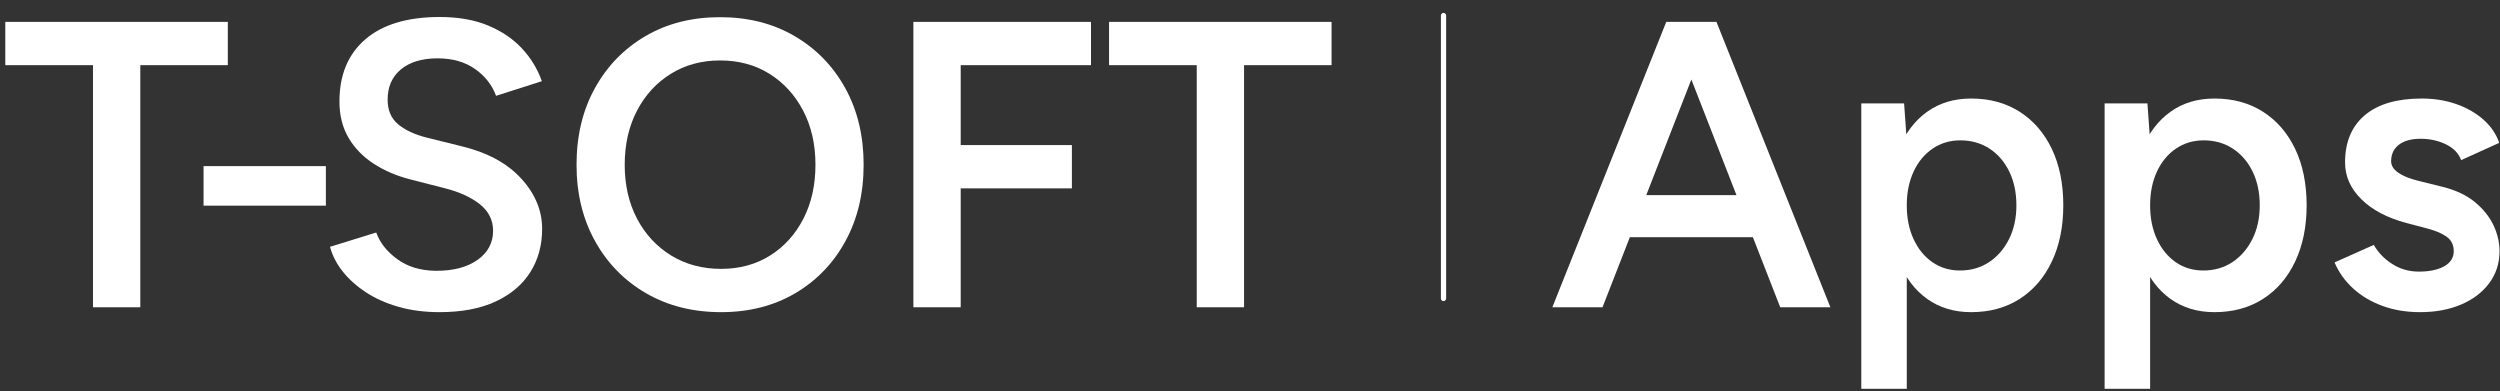
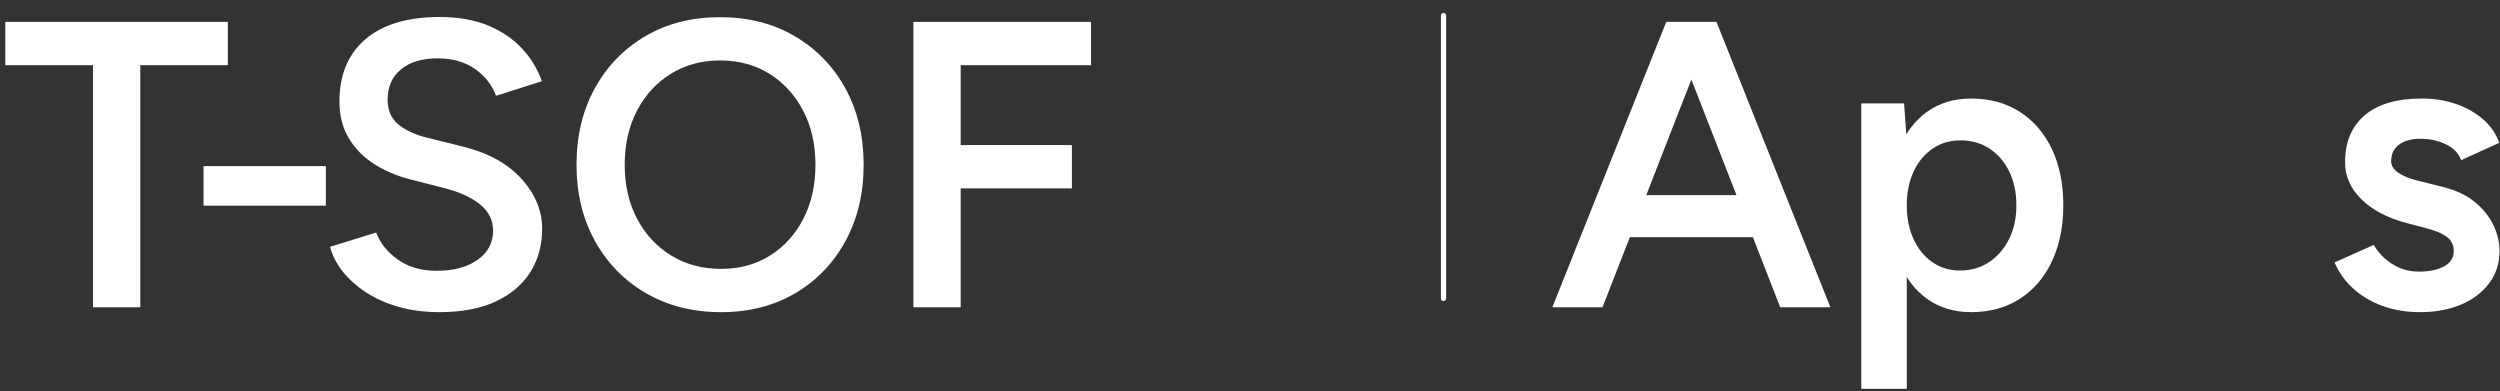
<svg xmlns="http://www.w3.org/2000/svg" width="179px" height="28px" viewBox="0 0 179 28" version="1.1">
  <rect x="0" y="0" width="179" height="28" fill="#333333" stroke="none" />
  <title>Group 2</title>
  <g id="T-Soft-Premium-" stroke="none" stroke-width="1" fill="none" fill-rule="evenodd">
    <g transform="translate(-1030, -5088)" fill="#FFFFFF" fill-rule="nonzero" id="Group-2">
      <g transform="translate(1030.38, 5089.11)">
        <g id="T-SOFT-Copy" transform="translate(0, 0.107)">
          <path d="M6.278,20.783 L6.278,2.043 L9.665,2.043 L9.665,20.783 L6.278,20.783 Z M0,3.449 L0,0.35 L15.931,0.35 L15.931,3.449 L0,3.449 Z" id="Shape" />
          <polygon id="Path" points="14.195 13.508 14.195 10.677 22.952 10.677 22.952 13.508" />
          <path d="M31.093,21.133 C30.029,21.133 29.053,21.007 28.166,20.756 C27.279,20.504 26.497,20.156 25.82,19.711 C25.144,19.266 24.587,18.766 24.15,18.212 C23.713,17.657 23.413,17.071 23.249,16.454 L26.557,15.431 C26.821,16.161 27.322,16.797 28.061,17.337 C28.799,17.877 29.715,18.156 30.806,18.173 C32.061,18.181 33.061,17.921 33.807,17.393 C34.552,16.866 34.925,16.171 34.925,15.311 C34.925,14.547 34.612,13.915 33.986,13.414 C33.36,12.912 32.518,12.527 31.461,12.258 L28.961,11.619 C27.999,11.369 27.138,10.998 26.378,10.506 C25.618,10.013 25.019,9.398 24.581,8.658 C24.143,7.918 23.924,7.048 23.924,6.047 C23.924,4.143 24.544,2.659 25.782,1.595 C27.021,0.532 28.797,0 31.11,0 C32.428,0 33.575,0.201 34.552,0.604 C35.529,1.007 36.34,1.553 36.983,2.241 C37.627,2.929 38.105,3.714 38.417,4.596 L35.138,5.644 C34.852,4.866 34.349,4.225 33.628,3.719 C32.908,3.213 32.013,2.96 30.943,2.96 C29.838,2.96 28.967,3.223 28.33,3.748 C27.692,4.273 27.374,4.995 27.374,5.914 C27.374,6.675 27.625,7.264 28.128,7.682 C28.63,8.1 29.304,8.416 30.148,8.63 L32.66,9.252 C34.505,9.696 35.929,10.465 36.932,11.559 C37.936,12.653 38.437,13.858 38.437,15.173 C38.437,16.338 38.156,17.369 37.593,18.264 C37.03,19.159 36.202,19.861 35.109,20.37 C34.016,20.879 32.678,21.133 31.093,21.133 Z" id="Path" />
          <path d="M51.247,21.133 C49.232,21.133 47.445,20.683 45.888,19.784 C44.331,18.884 43.11,17.64 42.226,16.049 C41.342,14.459 40.9,12.636 40.9,10.581 C40.9,8.506 41.339,6.675 42.218,5.089 C43.096,3.503 44.306,2.261 45.846,1.362 C47.386,0.462 49.163,0.013 51.178,0.013 C53.192,0.013 54.972,0.465 56.518,1.37 C58.064,2.275 59.274,3.52 60.147,5.106 C61.02,6.692 61.456,8.517 61.456,10.579 C61.456,12.635 61.022,14.459 60.153,16.049 C59.284,17.64 58.083,18.884 56.55,19.784 C55.018,20.683 53.25,21.133 51.247,21.133 Z M51.251,18.034 C52.575,18.034 53.745,17.716 54.759,17.078 C55.774,16.44 56.569,15.561 57.144,14.441 C57.719,13.321 58.007,12.034 58.007,10.578 C58.007,9.123 57.714,7.834 57.128,6.712 C56.542,5.59 55.738,4.709 54.717,4.07 C53.696,3.431 52.516,3.111 51.176,3.111 C49.854,3.111 48.678,3.431 47.649,4.069 C46.62,4.708 45.813,5.588 45.228,6.709 C44.642,7.831 44.349,9.12 44.349,10.577 C44.349,12.034 44.644,13.322 45.233,14.442 C45.822,15.562 46.637,16.44 47.677,17.078 C48.718,17.716 49.909,18.034 51.251,18.034 Z" id="Shape" />
-           <path d="M65.019,20.783 L65.019,0.35 L68.406,0.35 L68.406,20.783 L65.019,20.783 Z M67.841,12.27 L67.841,9.171 L76.367,9.171 L76.367,12.27 L67.841,12.27 Z M67.841,3.449 L67.841,0.35 L77.736,0.35 L77.736,3.449 L67.841,3.449 Z" id="Shape" />
-           <path d="M85.307,20.783 L85.307,2.043 L88.694,2.043 L88.694,20.783 L85.307,20.783 Z M79.029,3.449 L79.029,0.35 L94.96,0.35 L94.96,3.449 L79.029,3.449 Z" id="Shape" />
+           <path d="M65.019,20.783 L65.019,0.35 L68.406,0.35 L68.406,20.783 Z M67.841,12.27 L67.841,9.171 L76.367,9.171 L76.367,12.27 L67.841,12.27 Z M67.841,3.449 L67.841,0.35 L77.736,0.35 L77.736,3.449 L67.841,3.449 Z" id="Shape" />
        </g>
        <g id="Apps" transform="translate(110.768, 0.457)">
          <path d="M16.315,20.432 L8.344,0 L11.751,0 L19.907,20.432 L16.315,20.432 Z M0,20.432 L8.156,0 L11.563,0 L3.592,20.432 L0,20.432 Z M3.844,15.416 L3.844,12.405 L16.075,12.405 L16.075,15.416 L3.844,15.416 Z" id="Shape" />
          <path d="M22.12,26.27 L22.12,5.838 L25.185,5.838 L25.377,8.523 L25.377,26.27 L22.12,26.27 Z M29.987,20.783 C28.77,20.783 27.72,20.467 26.837,19.836 C25.955,19.205 25.28,18.313 24.812,17.159 C24.343,16.006 24.109,14.664 24.109,13.136 C24.109,11.587 24.343,10.24 24.812,9.096 C25.28,7.952 25.955,7.065 26.837,6.434 C27.72,5.803 28.77,5.488 29.987,5.488 C31.314,5.488 32.471,5.803 33.459,6.434 C34.447,7.065 35.215,7.952 35.763,9.096 C36.31,10.24 36.584,11.587 36.584,13.136 C36.584,14.664 36.31,16.006 35.763,17.159 C35.215,18.313 34.447,19.205 33.459,19.836 C32.471,20.467 31.314,20.783 29.987,20.783 Z M29.185,17.801 C29.97,17.801 30.664,17.602 31.267,17.203 C31.87,16.804 32.348,16.254 32.699,15.553 C33.05,14.851 33.226,14.045 33.226,13.135 C33.226,12.224 33.056,11.418 32.716,10.718 C32.376,10.017 31.904,9.47 31.3,9.075 C30.695,8.68 30,8.482 29.214,8.482 C28.47,8.482 27.808,8.68 27.226,9.075 C26.645,9.47 26.191,10.019 25.866,10.72 C25.54,11.421 25.377,12.226 25.377,13.137 C25.377,14.047 25.54,14.853 25.865,15.556 C26.19,16.26 26.639,16.81 27.211,17.206 C27.784,17.603 28.442,17.801 29.185,17.801 Z" id="Shape" />
-           <path d="M39.542,26.27 L39.542,5.838 L42.608,5.838 L42.8,8.523 L42.8,26.27 L39.542,26.27 Z M47.41,20.783 C46.192,20.783 45.142,20.467 44.26,19.836 C43.378,19.205 42.702,18.313 42.234,17.159 C41.766,16.006 41.532,14.664 41.532,13.136 C41.532,11.587 41.766,10.24 42.234,9.096 C42.702,7.952 43.378,7.065 44.26,6.434 C45.142,5.803 46.192,5.488 47.41,5.488 C48.736,5.488 49.894,5.803 50.882,6.434 C51.87,7.065 52.638,7.952 53.186,9.096 C53.733,10.24 54.007,11.587 54.007,13.136 C54.007,14.664 53.733,16.006 53.186,17.159 C52.638,18.313 51.87,19.205 50.882,19.836 C49.894,20.467 48.736,20.783 47.41,20.783 Z M46.608,17.801 C47.392,17.801 48.086,17.602 48.69,17.203 C49.293,16.804 49.77,16.254 50.122,15.553 C50.473,14.851 50.649,14.045 50.649,13.135 C50.649,12.224 50.479,11.418 50.139,10.718 C49.799,10.017 49.327,9.47 48.722,9.075 C48.118,8.68 47.423,8.482 46.637,8.482 C45.893,8.482 45.23,8.68 44.649,9.075 C44.067,9.47 43.614,10.019 43.288,10.72 C42.963,11.421 42.8,12.226 42.8,13.137 C42.8,14.047 42.963,14.853 43.288,15.556 C43.613,16.26 44.062,16.81 44.634,17.206 C45.207,17.603 45.865,17.801 46.608,17.801 Z" id="Shape" />
          <path d="M62.137,20.783 C61.153,20.783 60.256,20.635 59.444,20.339 C58.632,20.043 57.933,19.629 57.346,19.096 C56.759,18.564 56.313,17.939 56.006,17.221 L58.817,15.968 C59.12,16.507 59.556,16.96 60.125,17.328 C60.694,17.696 61.335,17.88 62.046,17.88 C62.798,17.88 63.402,17.753 63.857,17.5 C64.312,17.246 64.54,16.883 64.54,16.412 C64.54,15.962 64.364,15.615 64.013,15.369 C63.662,15.124 63.166,14.921 62.525,14.76 L61.158,14.402 C59.784,14.037 58.708,13.471 57.928,12.702 C57.148,11.933 56.758,11.053 56.758,10.063 C56.758,8.609 57.228,7.483 58.169,6.685 C59.111,5.887 60.469,5.488 62.246,5.488 C63.138,5.488 63.962,5.62 64.717,5.884 C65.472,6.148 66.119,6.518 66.659,6.993 C67.198,7.469 67.578,8.025 67.797,8.661 L65.071,9.897 C64.885,9.404 64.518,9.025 63.971,8.763 C63.423,8.5 62.823,8.369 62.171,8.369 C61.502,8.369 60.983,8.511 60.612,8.796 C60.242,9.08 60.057,9.475 60.057,9.98 C60.057,10.283 60.222,10.552 60.552,10.789 C60.883,11.026 61.364,11.222 61.997,11.378 L63.712,11.804 C64.666,12.037 65.443,12.401 66.045,12.894 C66.646,13.388 67.092,13.941 67.383,14.554 C67.673,15.168 67.818,15.787 67.818,16.412 C67.818,17.288 67.57,18.056 67.074,18.716 C66.577,19.377 65.903,19.886 65.051,20.245 C64.198,20.603 63.227,20.783 62.137,20.783 Z" id="Path" />
        </g>
        <path d="M102.976,-0.187 C103.079,-0.187 103.163,-0.103 103.163,-4.99600361e-16 L103.163,20.26 C103.163,20.364 103.079,20.448 102.976,20.448 C102.873,20.448 102.789,20.364 102.789,20.26 L102.789,-4.99600361e-16 C102.789,-0.103 102.873,-0.187 102.976,-0.187 Z" id="Path-2-Copy" />
      </g>
    </g>
  </g>
</svg>